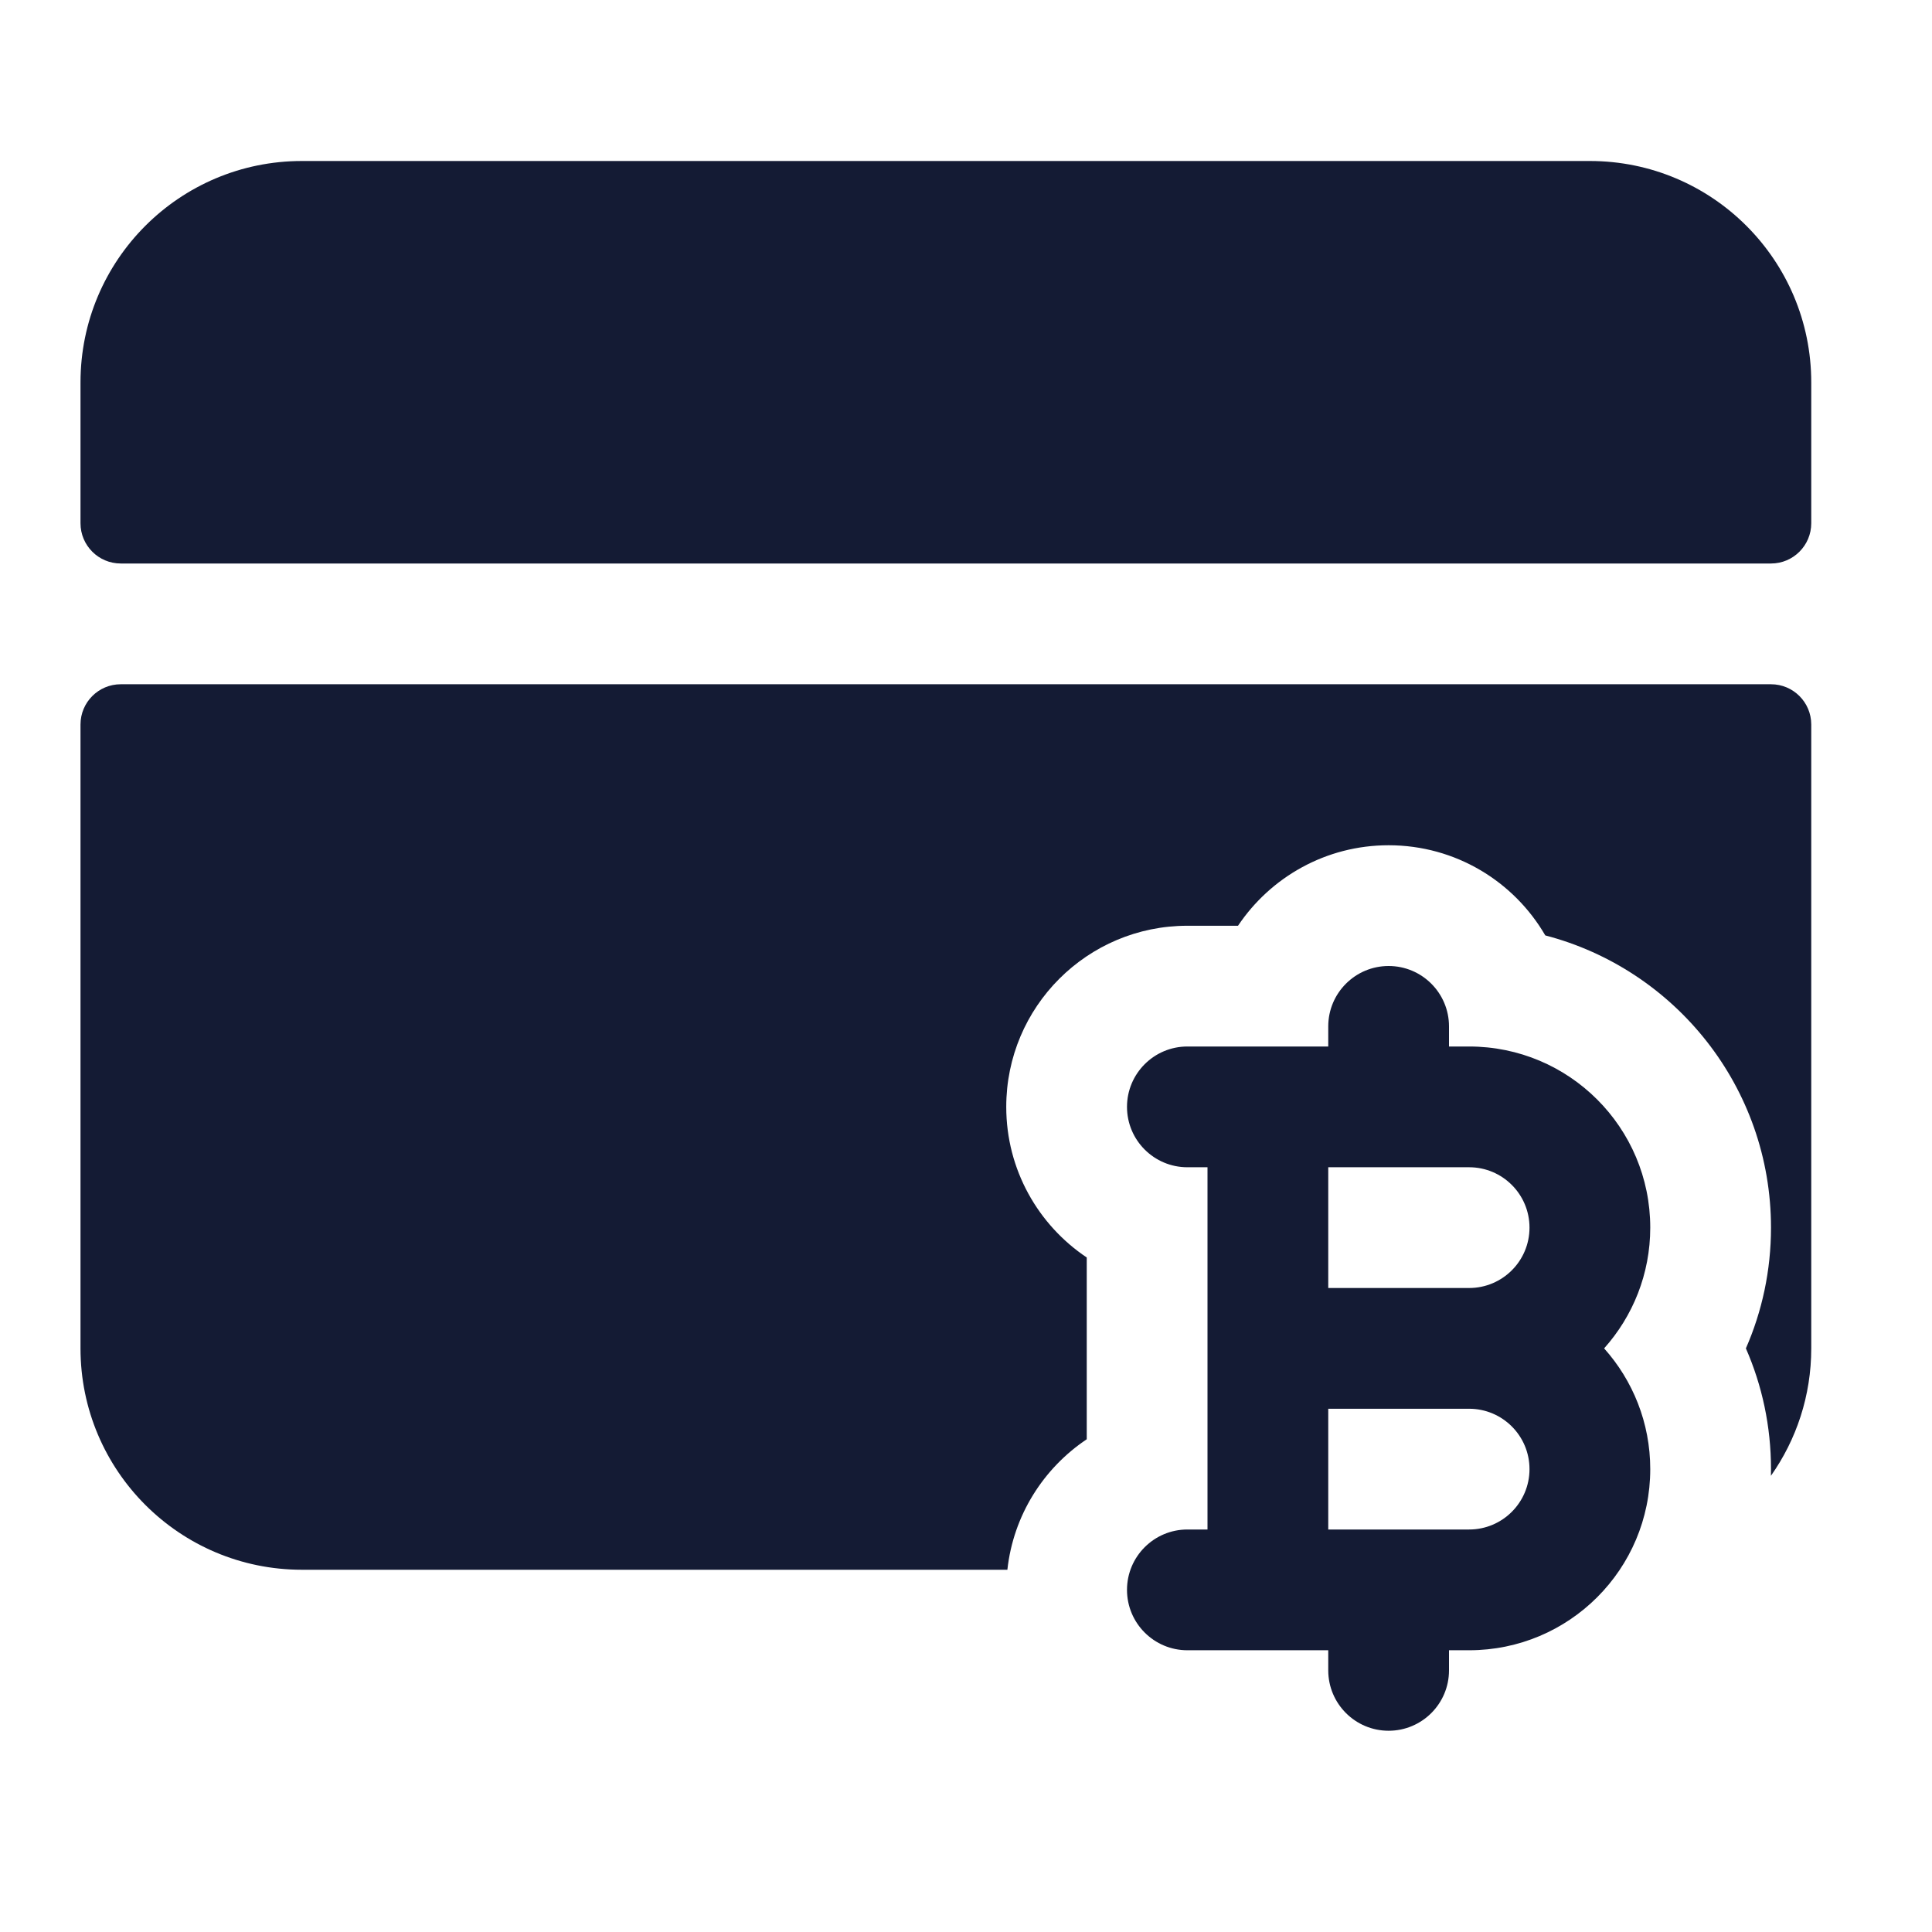
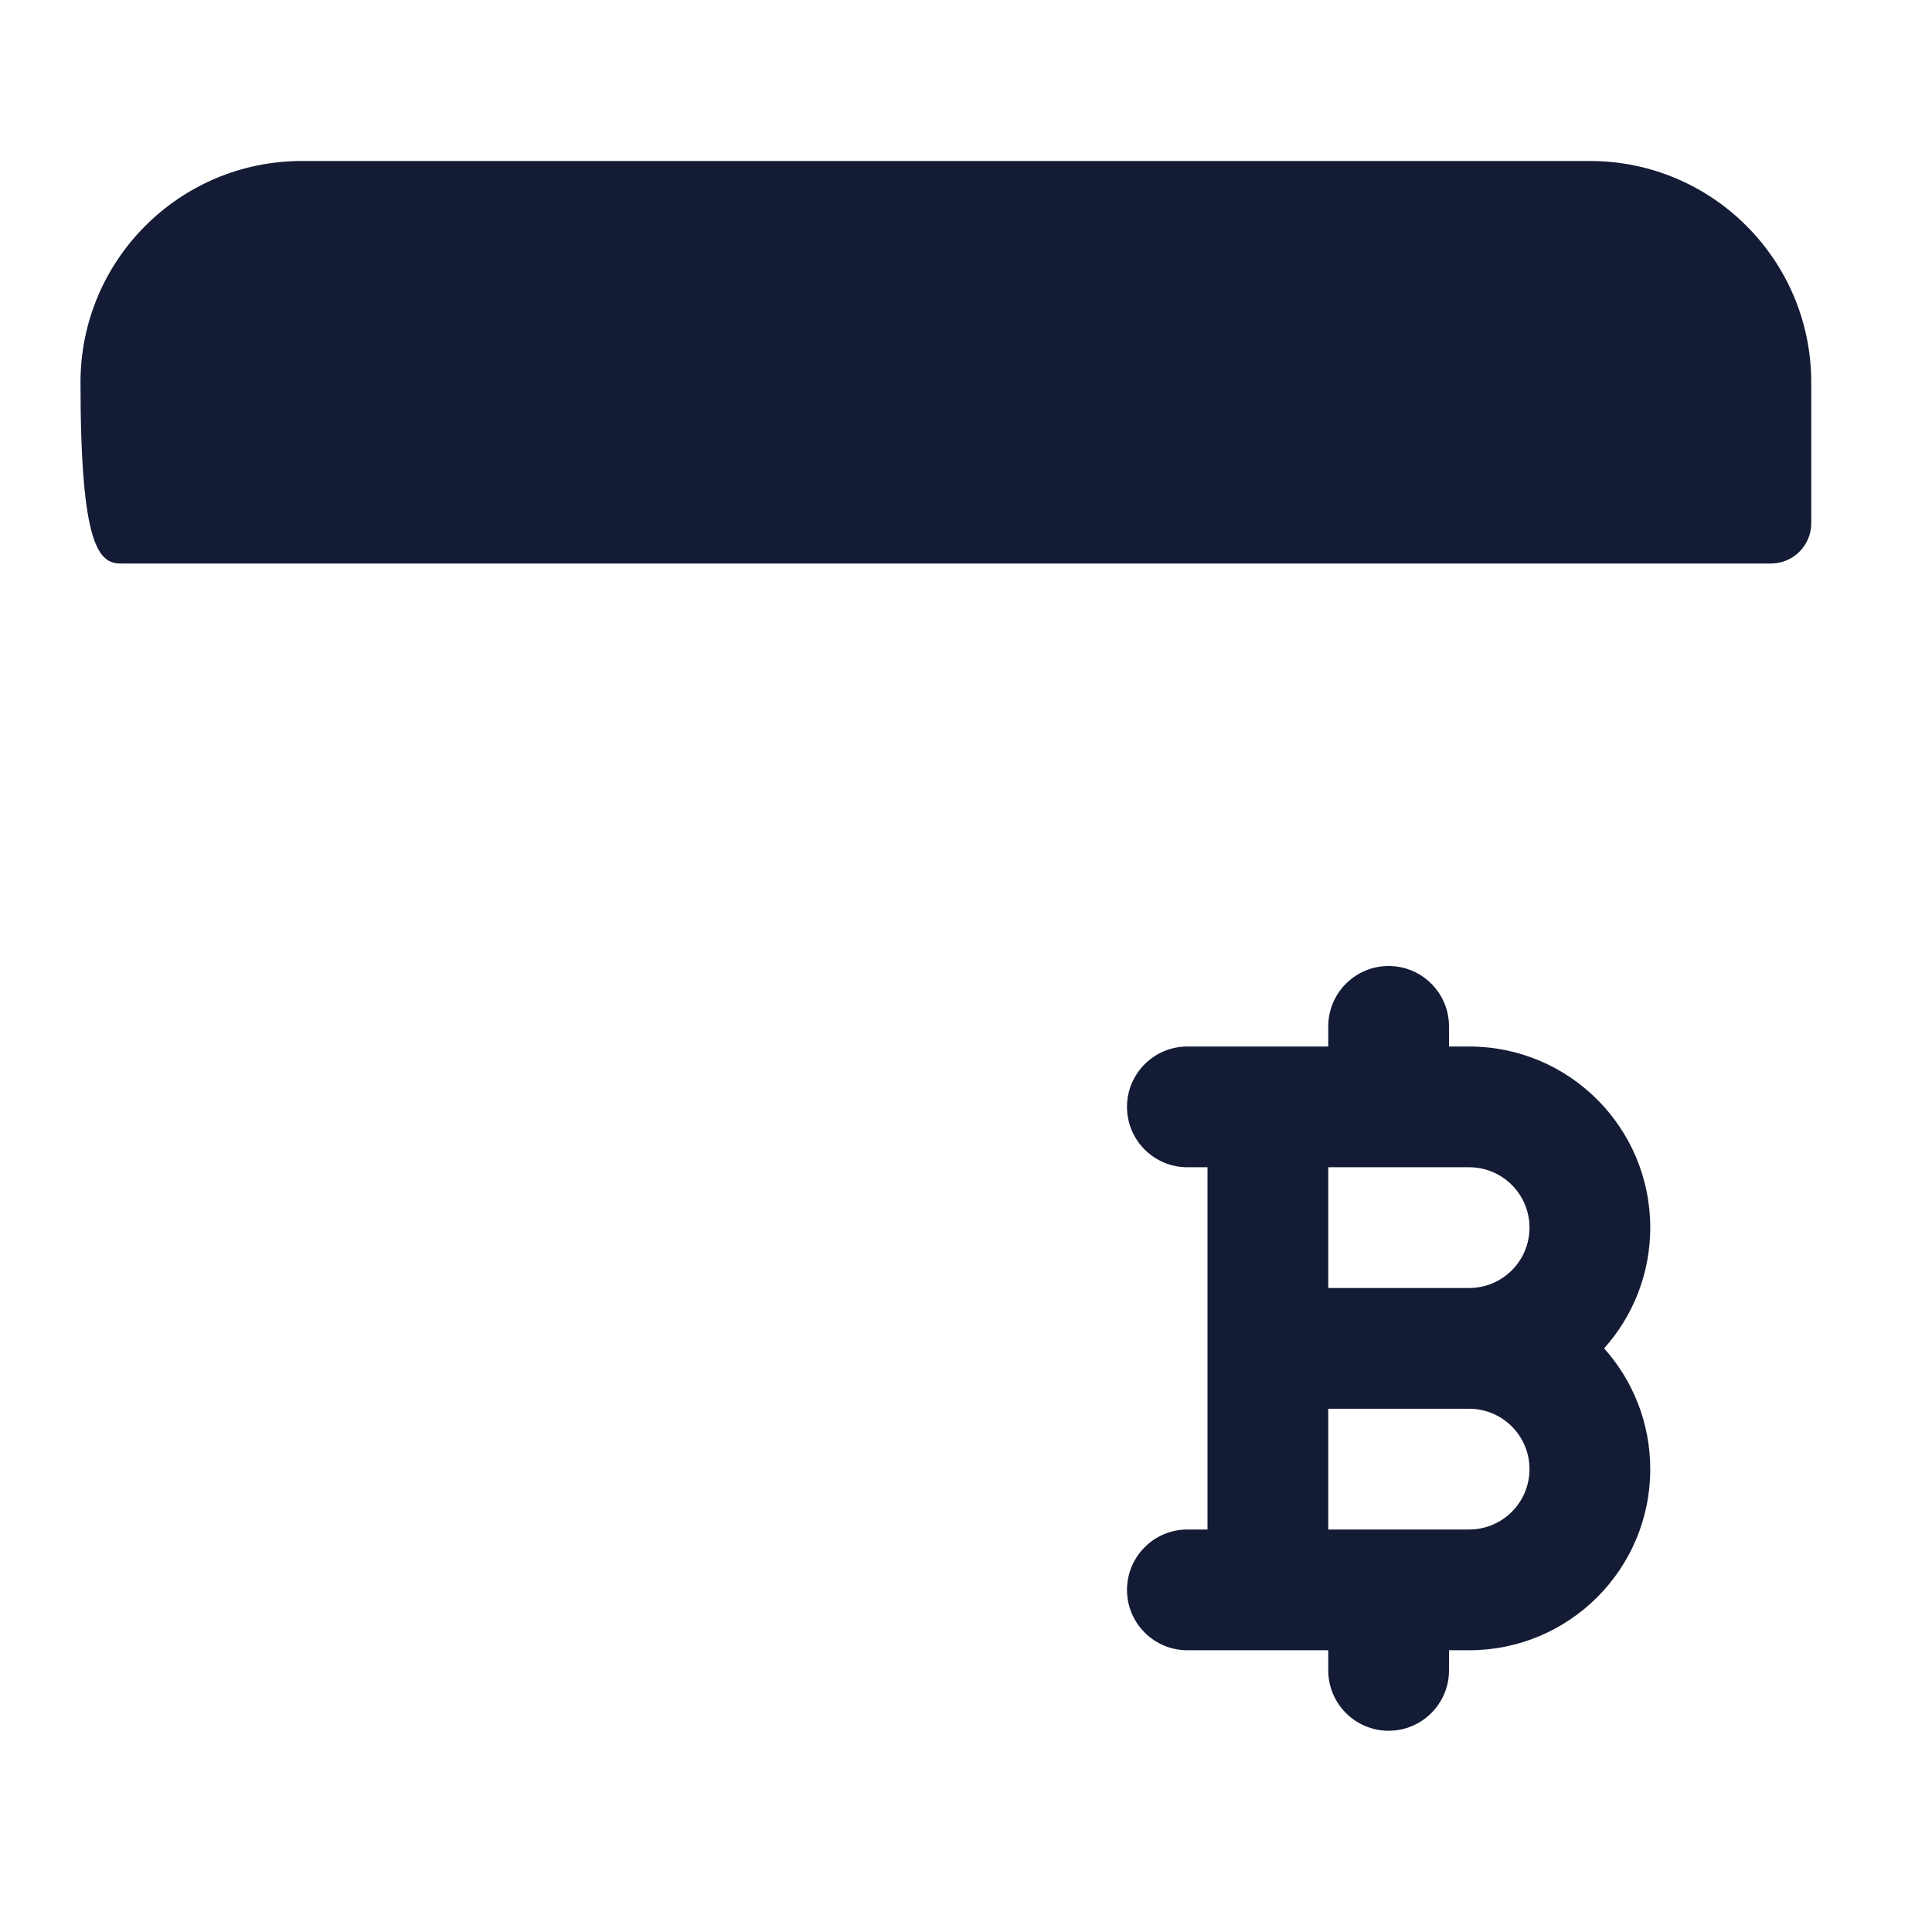
<svg xmlns="http://www.w3.org/2000/svg" width="24" height="24" viewBox="0 0 24 24" fill="none">
-   <path d="M3.75 2C2.231 2 1 3.231 1 4.75V6.5C1 6.776 1.224 7 1.5 7H22C22.276 7 22.5 6.776 22.5 6.5V4.75C22.5 3.231 21.269 2 19.75 2H3.75Z" fill="#141B34" />
-   <path d="M1 9C1 8.724 1.224 8.5 1.5 8.5H22C22.276 8.5 22.5 8.724 22.5 9V16.75C22.5 17.339 22.315 17.885 21.999 18.333C22 18.305 22 18.278 22 18.25C22 17.717 21.889 17.209 21.688 16.75C21.889 16.291 22 15.783 22 15.25C22 13.506 20.809 12.04 19.196 11.62C18.807 10.95 18.081 10.5 17.25 10.5C16.47 10.5 15.783 10.897 15.379 11.5H14.75C13.507 11.5 12.5 12.507 12.5 13.75C12.5 14.53 12.897 15.217 13.5 15.621V17.879C12.962 18.239 12.588 18.824 12.514 19.5H3.75C2.231 19.5 1 18.269 1 16.75V9Z" fill="#141B34" />
+   <path d="M3.75 2C2.231 2 1 3.231 1 4.75C1 6.776 1.224 7 1.5 7H22C22.276 7 22.5 6.776 22.5 6.5V4.75C22.5 3.231 21.269 2 19.75 2H3.75Z" fill="#141B34" />
  <path fill-rule="evenodd" clip-rule="evenodd" d="M18 12.75C18 12.336 17.664 12 17.25 12C16.836 12 16.5 12.336 16.5 12.75V13H14.75C14.336 13 14 13.336 14 13.75C14 14.164 14.336 14.5 14.75 14.5H15V19H14.75C14.336 19 14 19.336 14 19.75C14 20.164 14.336 20.5 14.75 20.5H16.5V20.75C16.5 21.164 16.836 21.5 17.25 21.5C17.664 21.5 18 21.164 18 20.75V20.5H18.25C19.493 20.5 20.5 19.493 20.5 18.25C20.5 17.674 20.283 17.148 19.927 16.75C20.283 16.352 20.5 15.826 20.5 15.25C20.5 14.007 19.493 13 18.25 13H18V12.75ZM16.5 16V14.5H18.25C18.664 14.5 19 14.836 19 15.25C19 15.664 18.664 16 18.25 16H16.5ZM16.5 17.5H18.25C18.664 17.5 19 17.836 19 18.25C19 18.664 18.664 19 18.25 19H16.5V17.5Z" fill="#141B34" />
</svg>